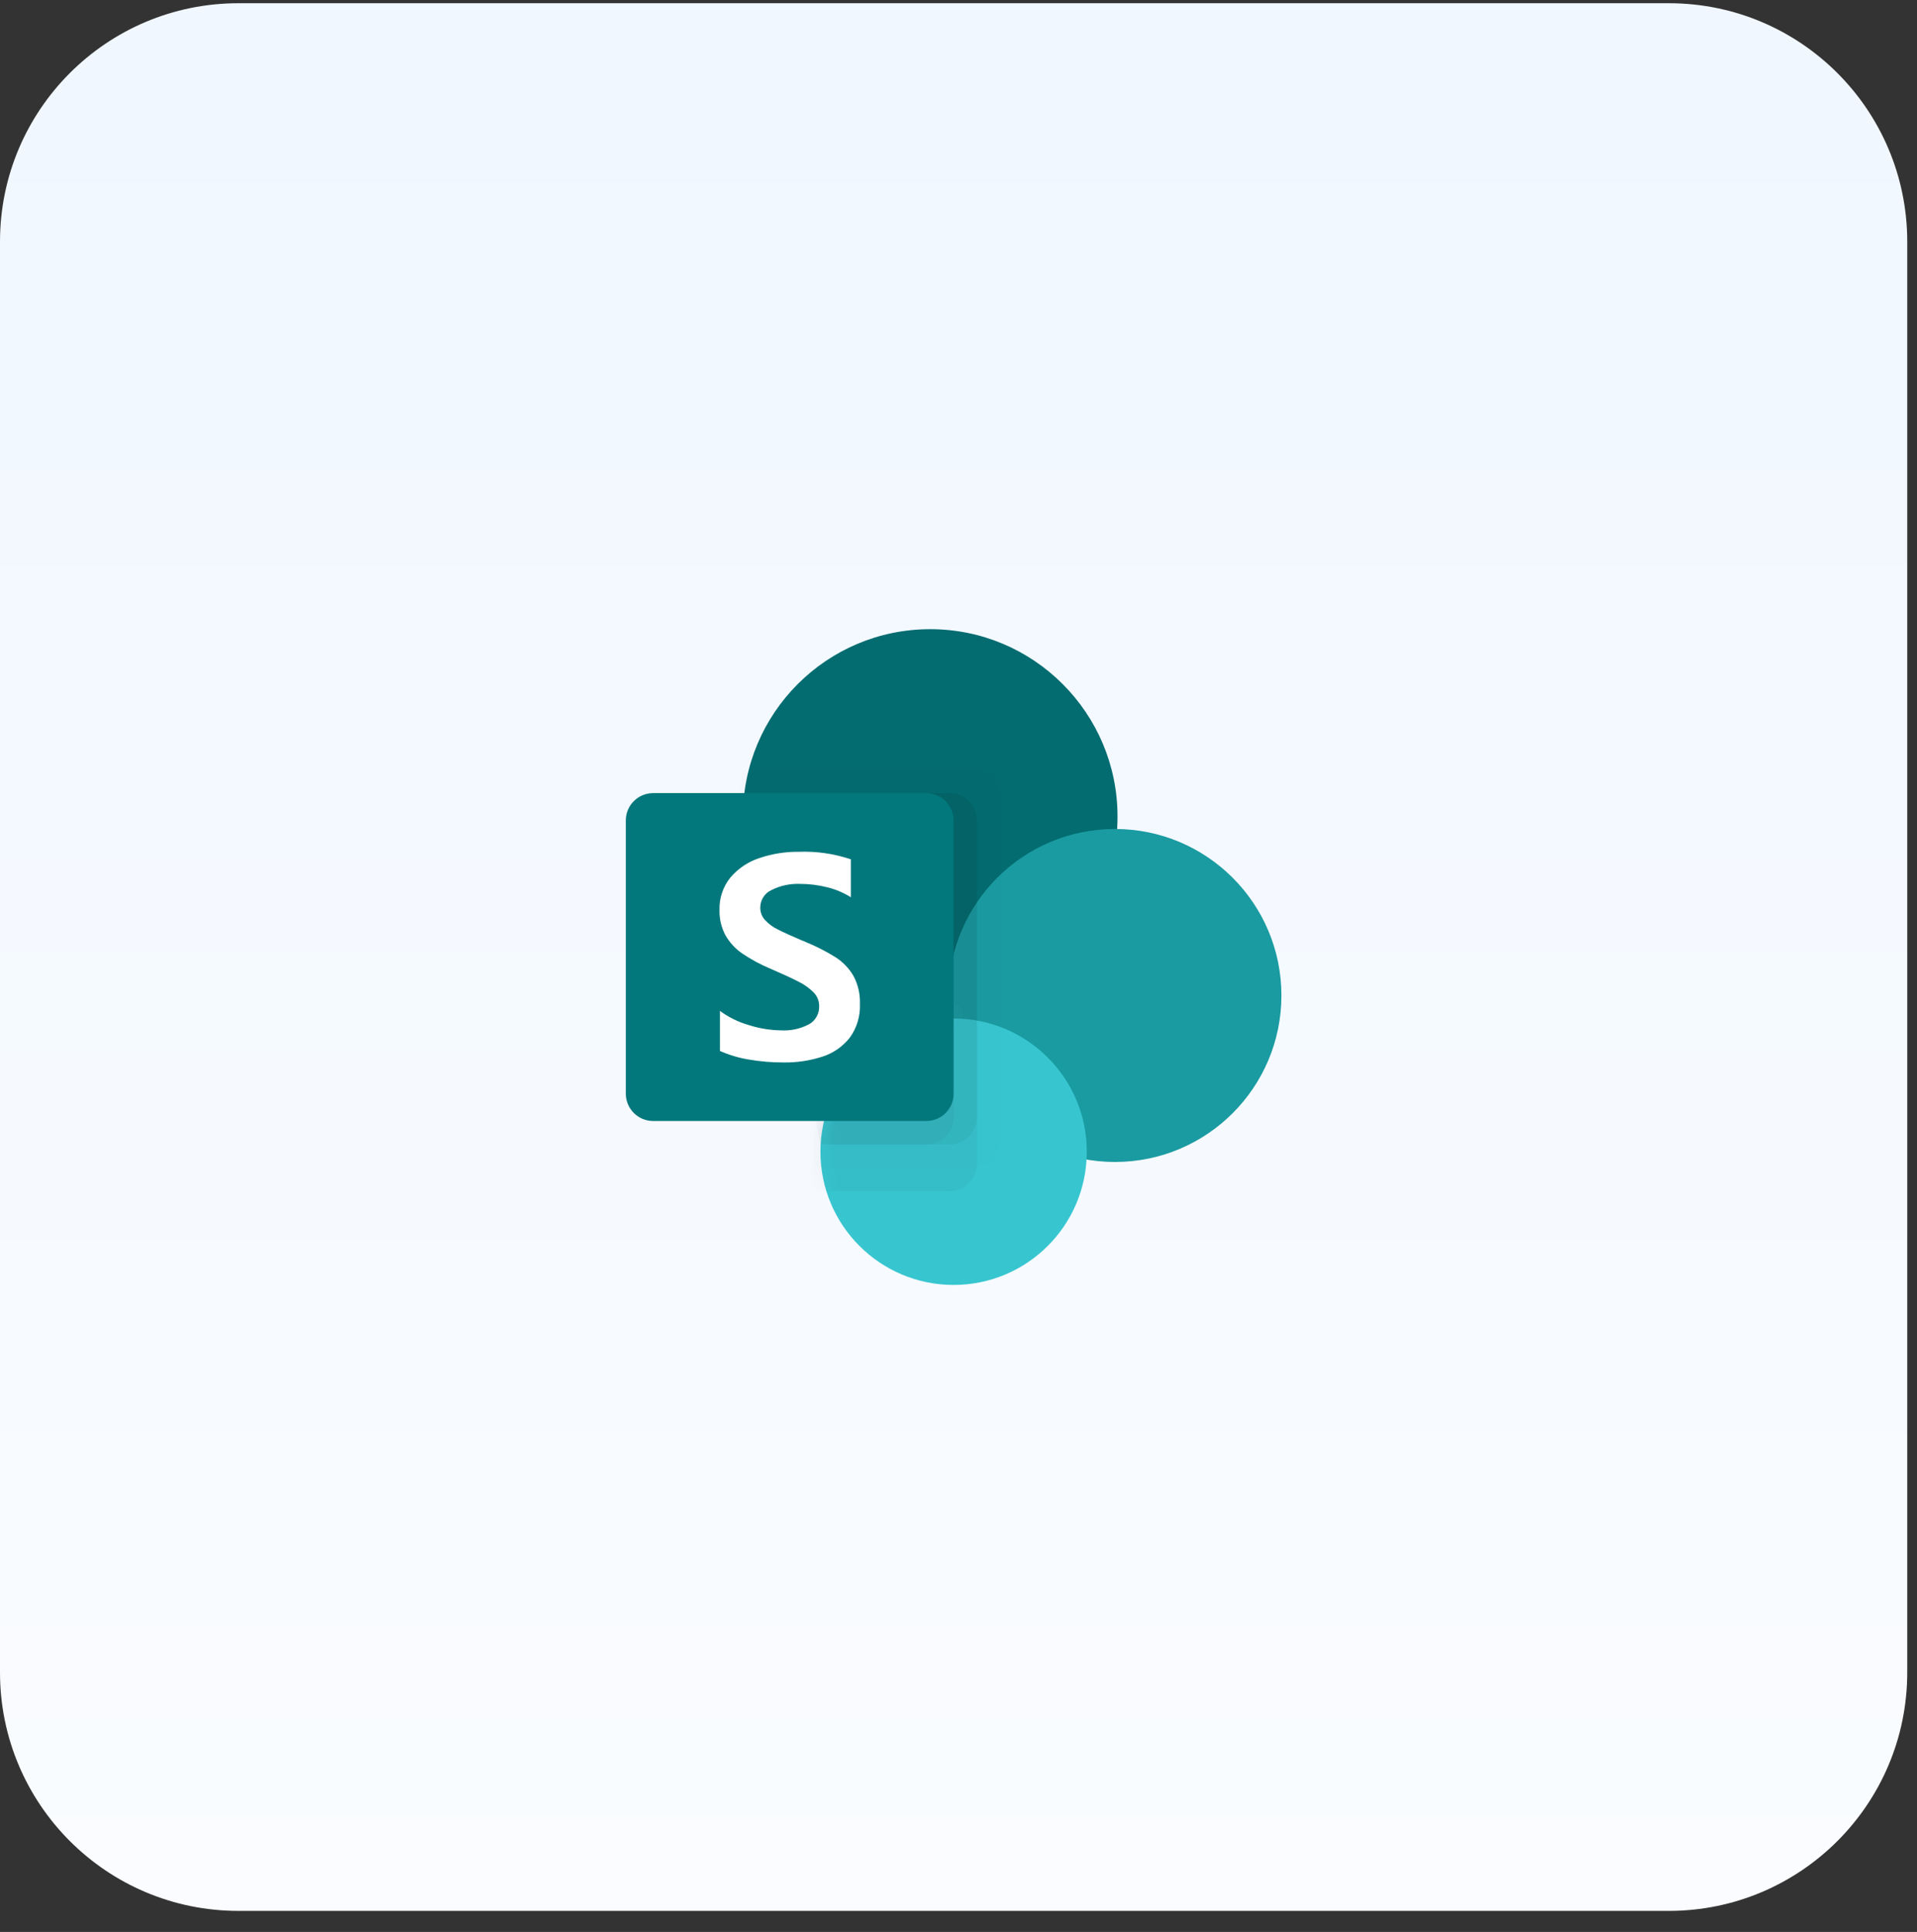
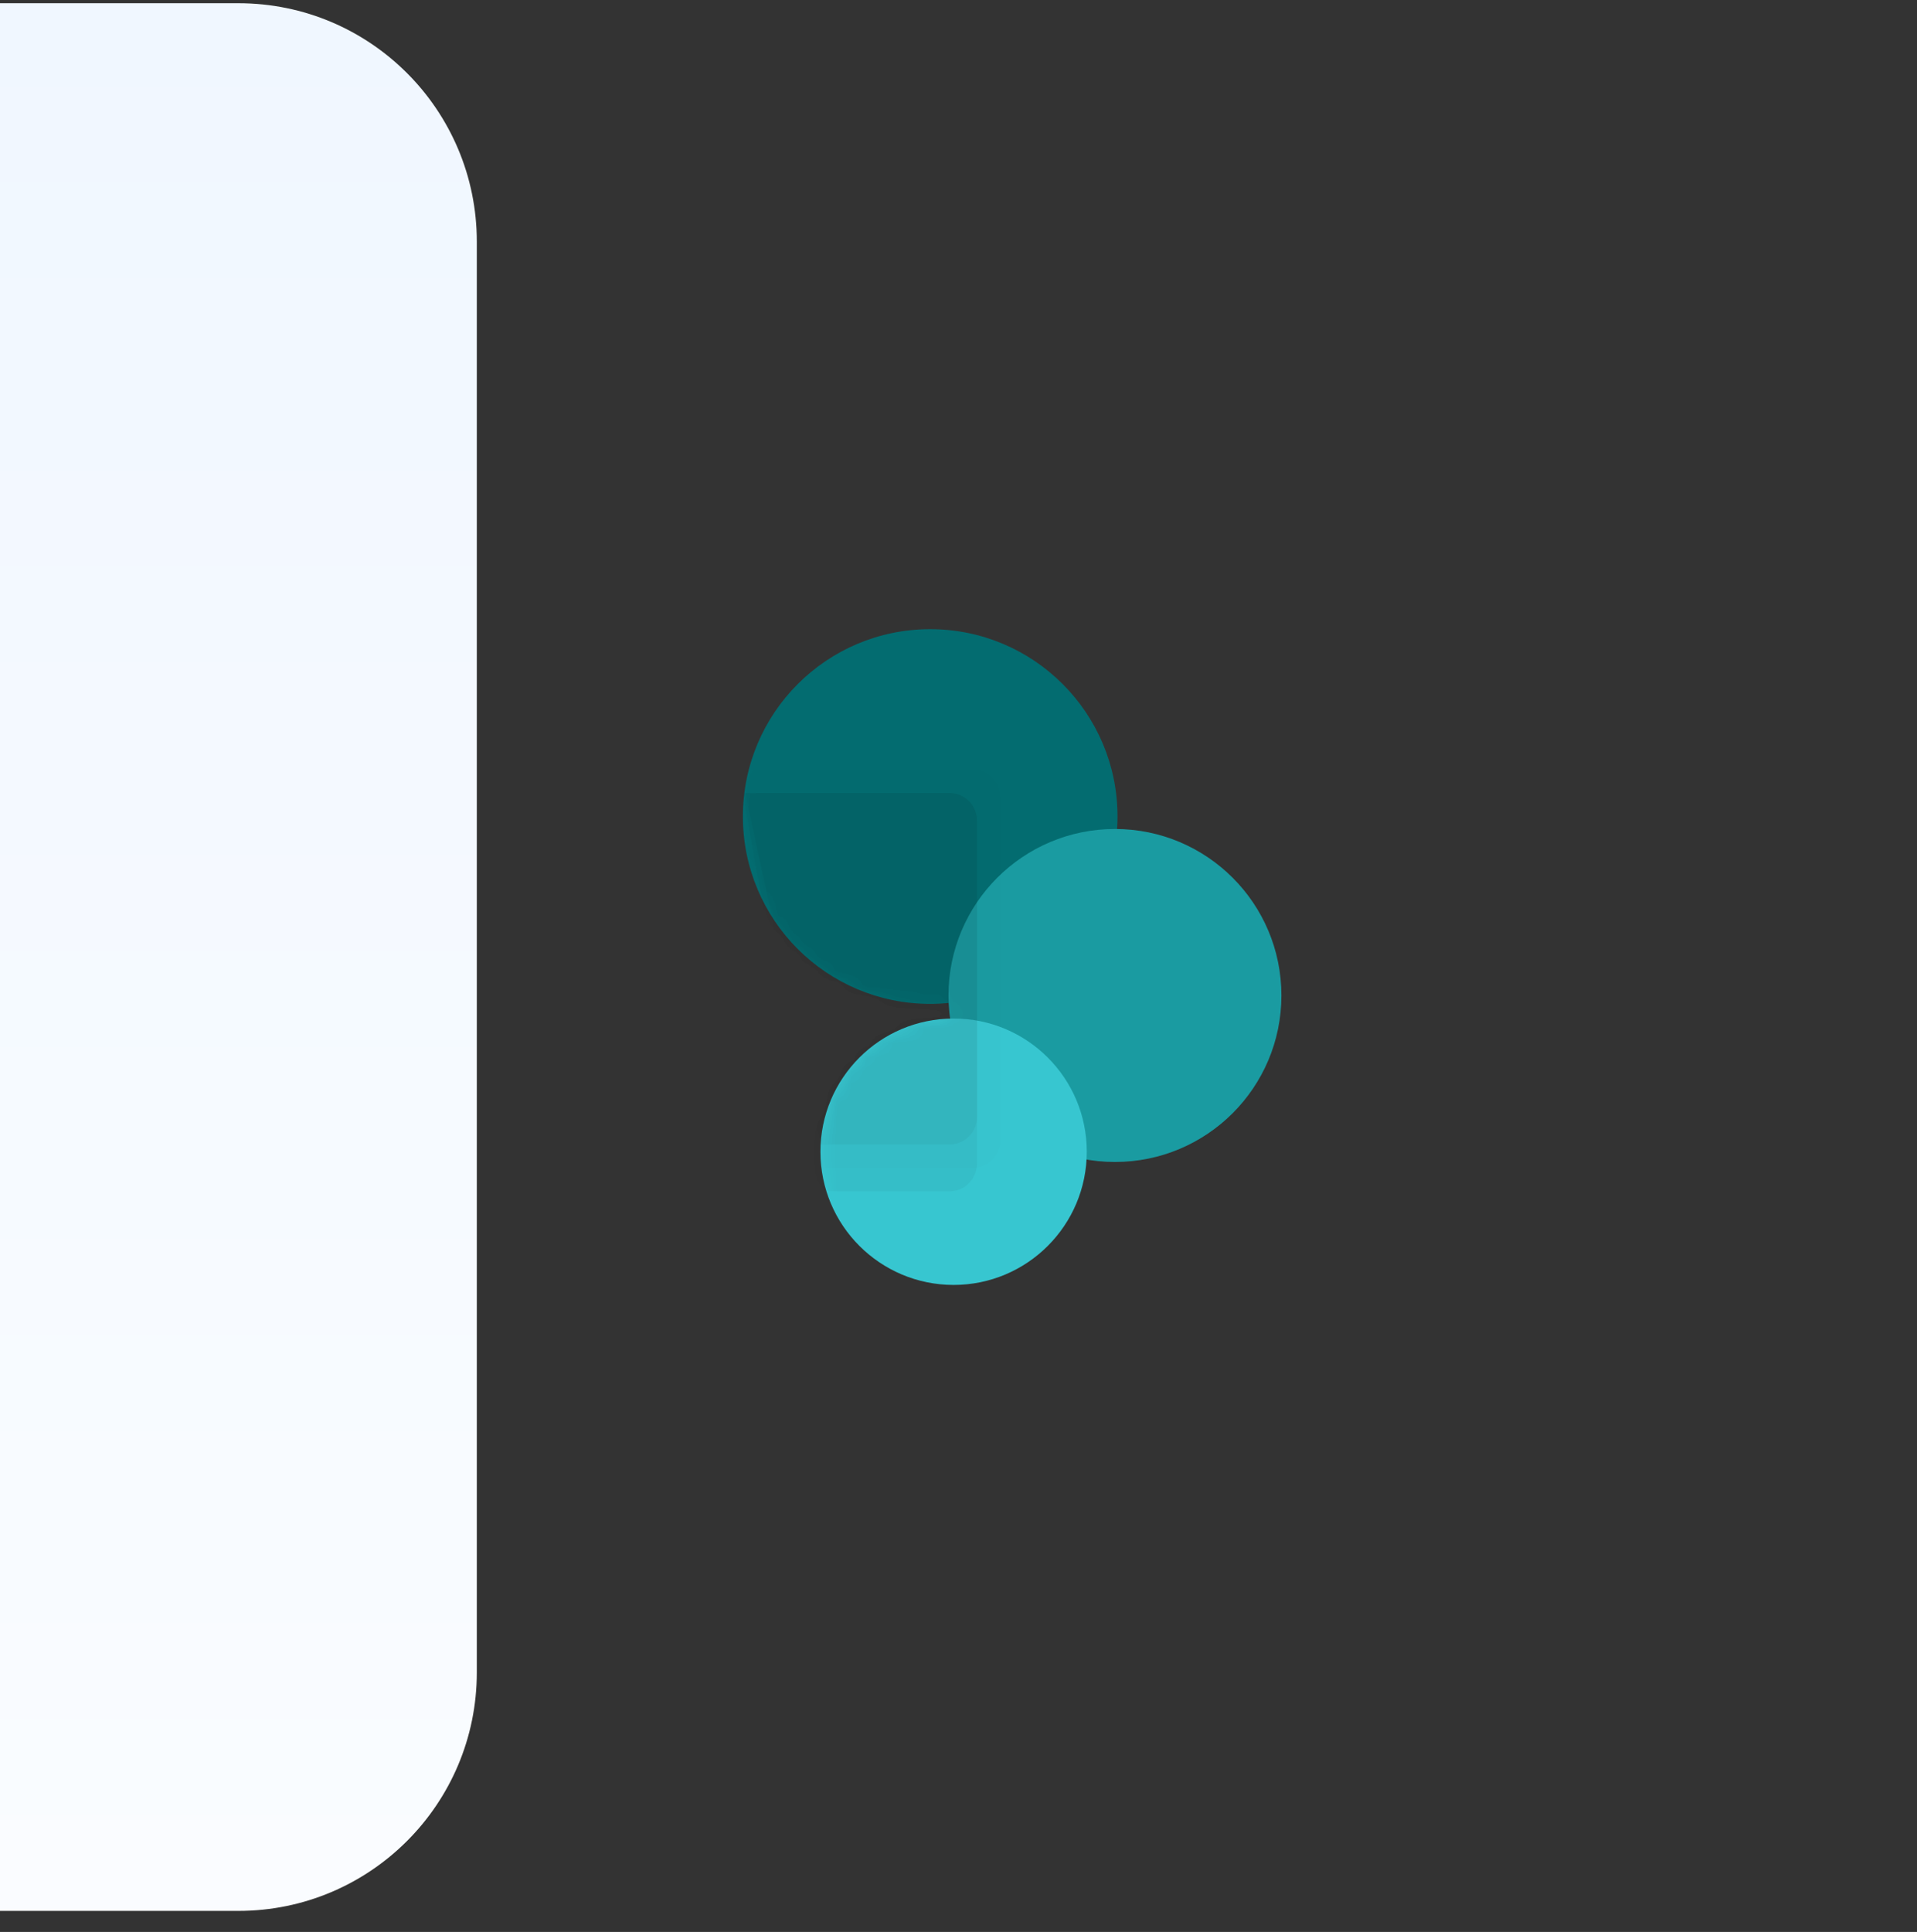
<svg xmlns="http://www.w3.org/2000/svg" height="133" viewBox="0 0 132 133" width="132">
  <rect x="0" y="0" width="132" height="133" fill="#333333" stroke="none" />
  <linearGradient id="a" x1="50%" x2="50%" y1="0%" y2="99.361%">
    <stop offset="0" stop-color="#f0f7ff" />
    <stop offset="1" stop-color="#fafcff" />
  </linearGradient>
  <mask id="b" fill="#fff">
    <path d="m14.267 26.807c-.049-.353-.082-.71-.098-1.073-.418.041-.842.062-1.271.062-7.124 0-12.898-5.775-12.898-12.898 0-7.124 5.775-12.898 12.898-12.898 7.124 0 12.898 5.775 12.898 12.898 0 .288-.009.574-.028.857 6.262.08 11.314 5.181 11.314 11.461 0 6.33-5.132 11.462-11.462 11.462-.667 0-1.32-.057-1.955-.166-.279 4.813-4.271 8.631-9.154 8.631-5.064 0-9.17-4.105-9.17-9.17 0-4.983 3.975-9.038 8.927-9.167z" fill="#fff" fill-rule="evenodd" />
  </mask>
  <g fill="none" fill-rule="evenodd" transform="translate(0 .222)">
-     <path d="m16.416 0h98.496c9.066 0 16.416 7.35 16.416 16.416v98.496c0 9.066-7.35 16.416-16.416 16.416h-98.496c-9.066 0-16.416-7.35-16.416-16.416v-98.496c0-9.066 7.35-16.416 16.416-16.416z" fill="url(#a)" />
+     <path d="m16.416 0c9.066 0 16.416 7.35 16.416 16.416v98.496c0 9.066-7.35 16.416-16.416 16.416h-98.496c-9.066 0-16.416-7.35-16.416-16.416v-98.496c0-9.066 7.35-16.416 16.416-16.416z" fill="url(#a)" />
    <g fill-rule="nonzero" transform="translate(43.092 43.092)">
      <circle cx="20.96" cy="12.898" fill="#036c70" r="12.898" />
      <circle cx="33.681" cy="25.217" fill="#1a9ba1" r="11.462" />
      <circle cx="22.571" cy="35.974" fill="#37c6d0" r="9.17" />
      <g fill="#000" transform="translate(8.061)">
        <path d="m15.843 9.674h-17.456l6.449 27.409h11.007c1.043-.003 1.889-.862 1.892-1.923v-23.562c-.003-1.061-.848-1.92-1.892-1.923z" mask="url(#b)" opacity=".1" />
        <path d="m14.254 11.286h-14.254l4.837 27.409h9.417c1.031-.003 1.866-.862 1.869-1.923v-23.562c-.003-1.061-.838-1.92-1.869-1.923z" mask="url(#b)" opacity=".2" />
        <path d="m14.254 11.286h-14.088l5.187 24.184h8.901c1.031-.003 1.866-.851 1.869-1.897v-20.391c-.003-1.046-.838-1.894-1.869-1.897z" mask="url(#b)" opacity=".2" />
-         <path d="m12.668 11.286h-12.504l5.189 24.184h7.315c1.016-.003 1.84-.851 1.843-1.897v-20.391c-.003-1.046-.826-1.894-1.843-1.897z" mask="url(#b)" opacity=".2" />
      </g>
-       <path d="m1.881 11.286h18.81c1.039 0 1.881.842 1.881 1.881v18.81c0 1.039-.842 1.881-1.881 1.881h-18.81c-1.039 0-1.881-.842-1.881-1.881v-18.81c0-1.039.842-1.881 1.881-1.881z" fill="#03787c" />
-       <path d="m8.01 22.321c-.474-.324-.869-.755-1.156-1.261-.279-.529-.418-1.124-.403-1.726-.024-.814.242-1.61.749-2.235.532-.626 1.221-1.089 1.991-1.339.878-.298 1.797-.445 2.721-.435 1.215-.046 2.428.13 3.583.518v2.611c-.502-.314-1.049-.545-1.621-.685-.62-.157-1.257-.236-1.896-.235-.673-.025-1.342.121-1.948.425-.467.208-.771.683-.772 1.208-.003.318.114.625.327.856.253.27.551.491.881.65.37.189.921.44 1.654.753.081.027.16.059.237.098.723.292 1.421.647 2.085 1.061.503.32.926.759 1.232 1.281.316.59.47 1.258.446 1.932.036.836-.212 1.659-.701 2.327-.488.614-1.141 1.067-1.877 1.301-.865.28-1.767.415-2.673.401-.811.004-1.622-.065-2.422-.205-.677-.111-1.337-.308-1.967-.587v-2.758c.603.444 1.277.775 1.991.978.709.228 1.447.35 2.19.362.688.045 1.375-.105 1.986-.435.425-.251.681-.723.668-1.227.003-.352-.132-.69-.374-.939-.302-.305-.651-.557-1.034-.743-.439-.228-1.088-.528-1.948-.9-.682-.283-1.334-.635-1.948-1.051z" fill="#fff" />
    </g>
  </g>
</svg>